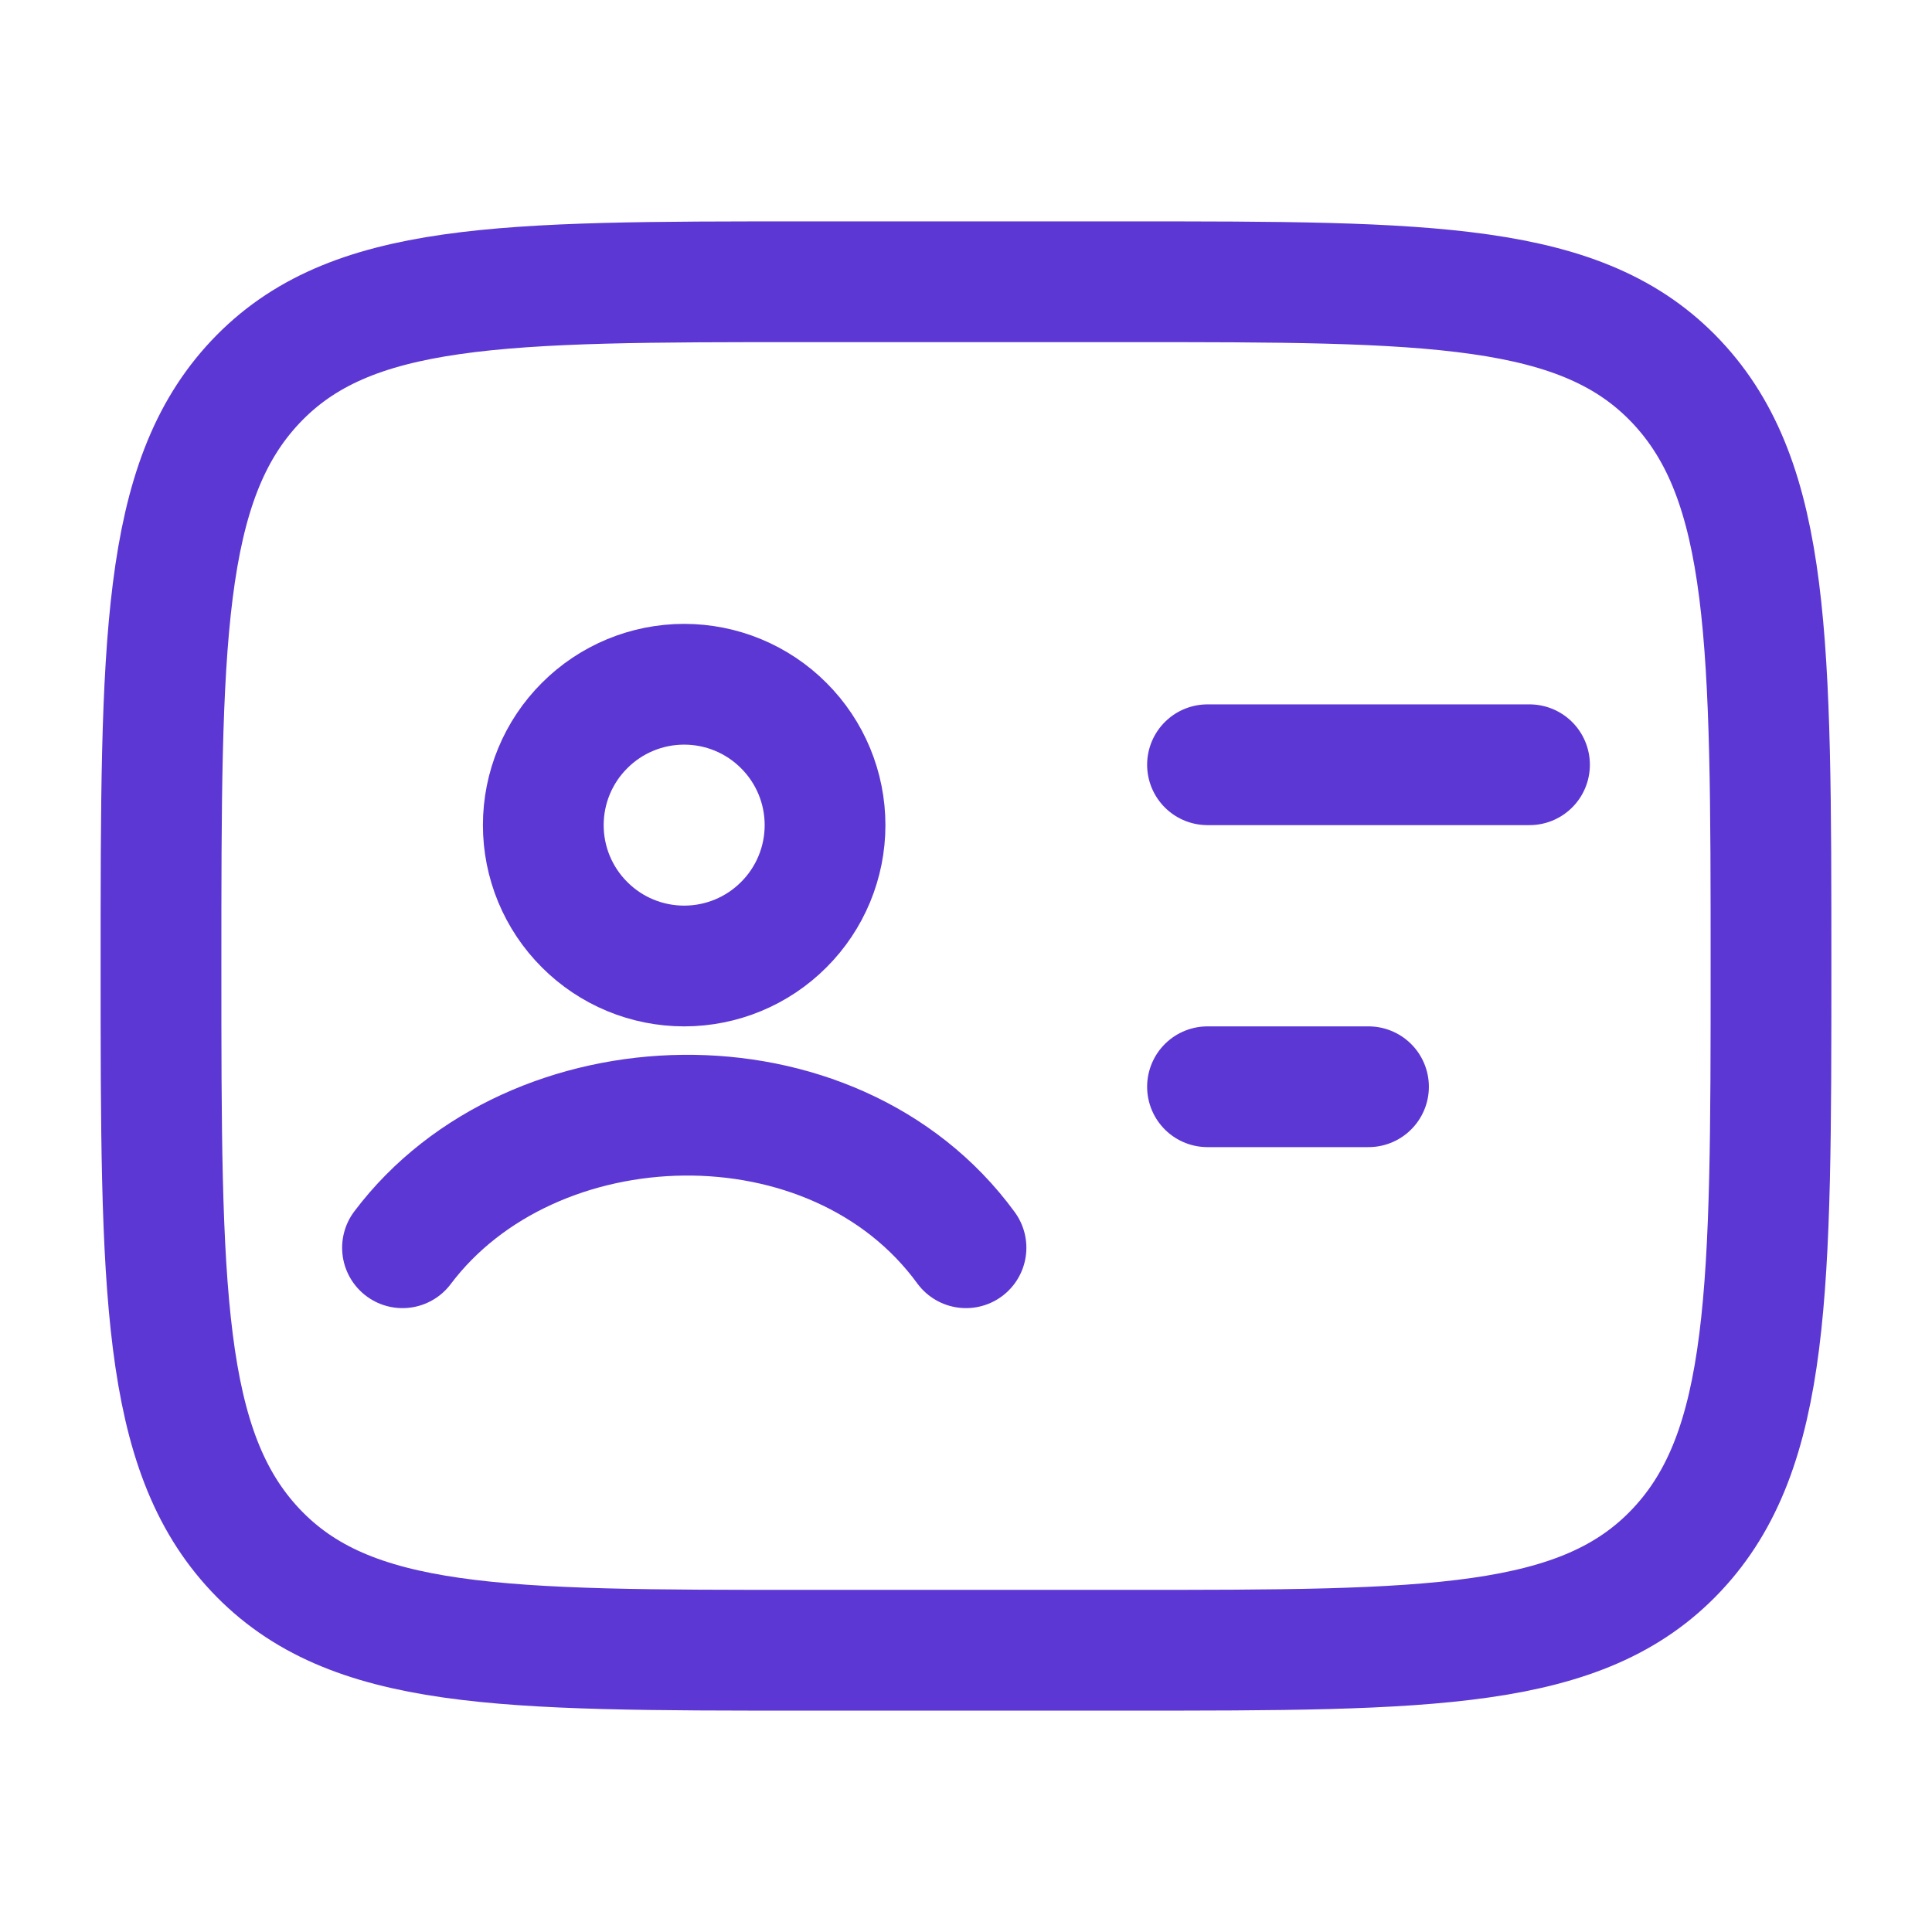
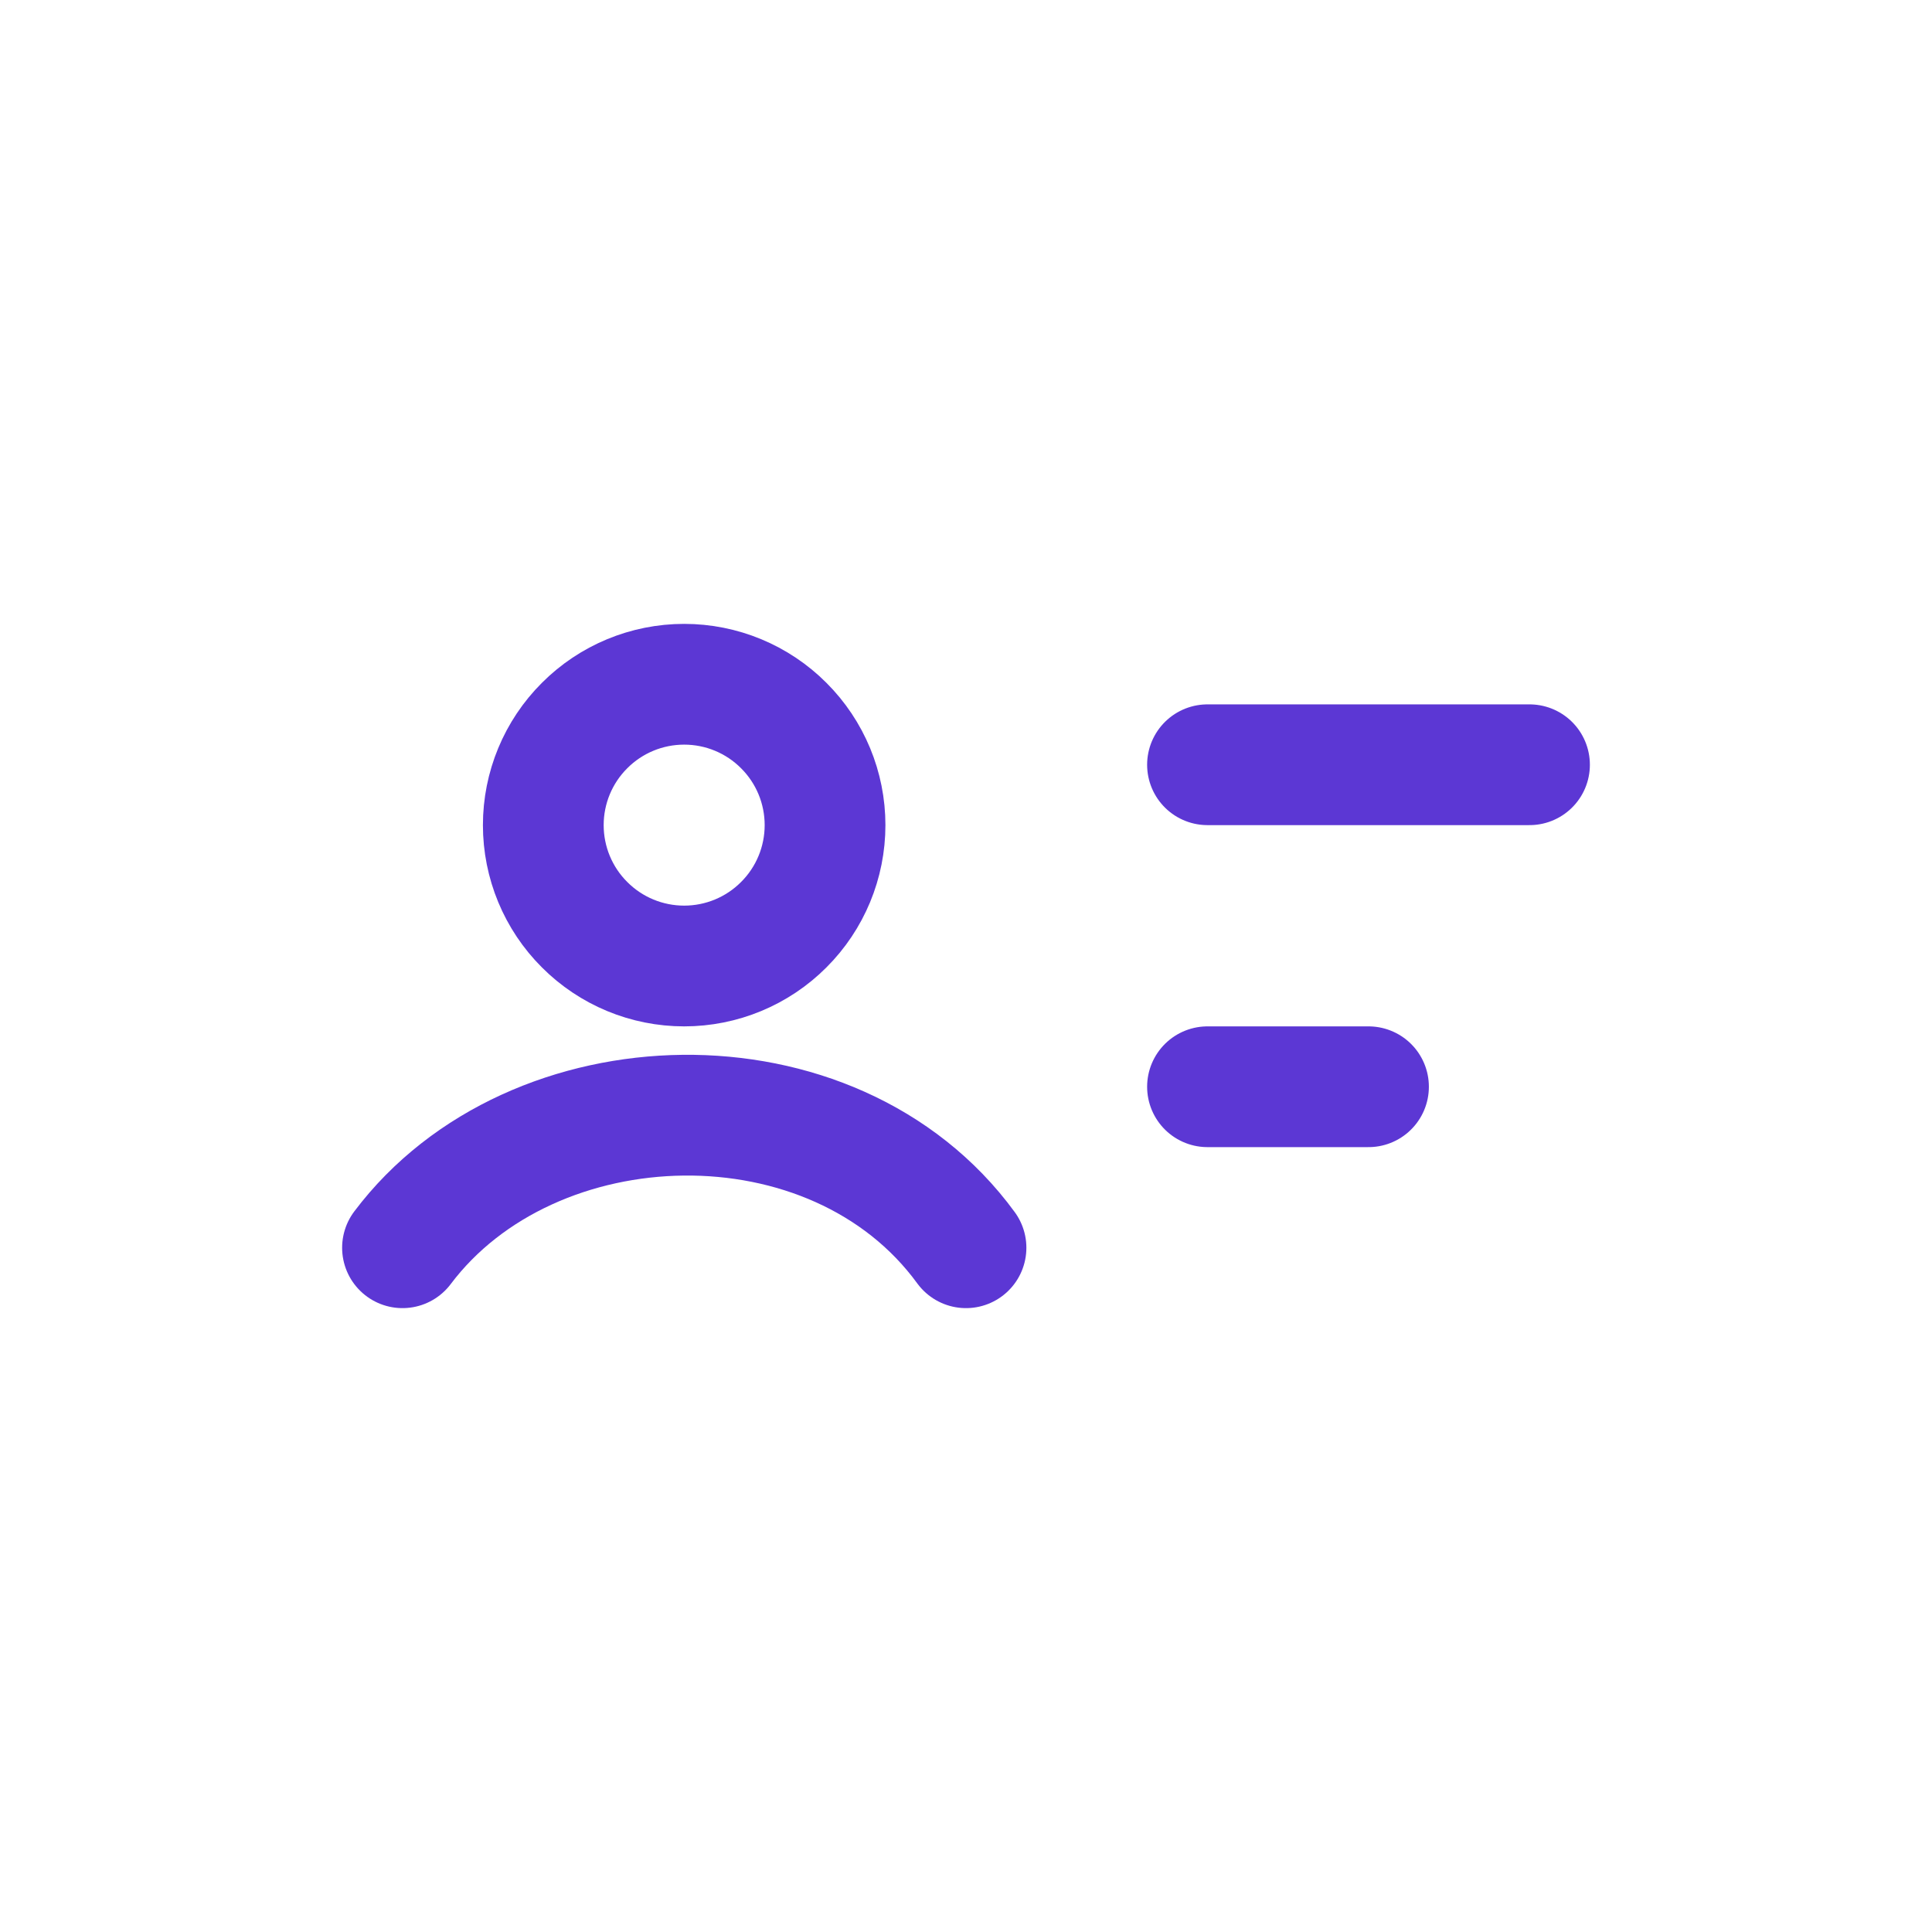
<svg xmlns="http://www.w3.org/2000/svg" width="24" height="24" viewBox="0 0 24 24" fill="none">
-   <path d="M14 3.5C17.771 3.5 19.657 3.5 20.828 4.745C21.999 5.99 22 7.993 22 12C22 16.007 22 18.01 20.828 19.255C19.656 20.5 17.771 20.5 14 20.5H10C6.229 20.5 4.343 20.5 3.172 19.255C2.001 18.01 2 16.007 2 12C2 7.993 2 5.99 3.172 4.745C4.344 3.5 6.229 3.5 10 3.5H14Z" stroke="#5C37D4" stroke-width="1.5" stroke-linejoin="round" />
  <path d="M5 15.5C6.609 13.363 10.354 13.246 12 15.5M15 9.5H19M15 13.5H17M10.249 10.25C10.249 10.714 10.065 11.159 9.736 11.487C9.408 11.816 8.963 12 8.499 12C8.035 12 7.59 11.816 7.262 11.487C6.933 11.159 6.749 10.714 6.749 10.25C6.749 9.786 6.933 9.341 7.262 9.013C7.59 8.684 8.035 8.5 8.499 8.5C8.963 8.5 9.408 8.684 9.736 9.013C10.065 9.341 10.249 9.786 10.249 10.25Z" stroke="#5C37D4" stroke-width="1.5" stroke-linecap="round" />
</svg>